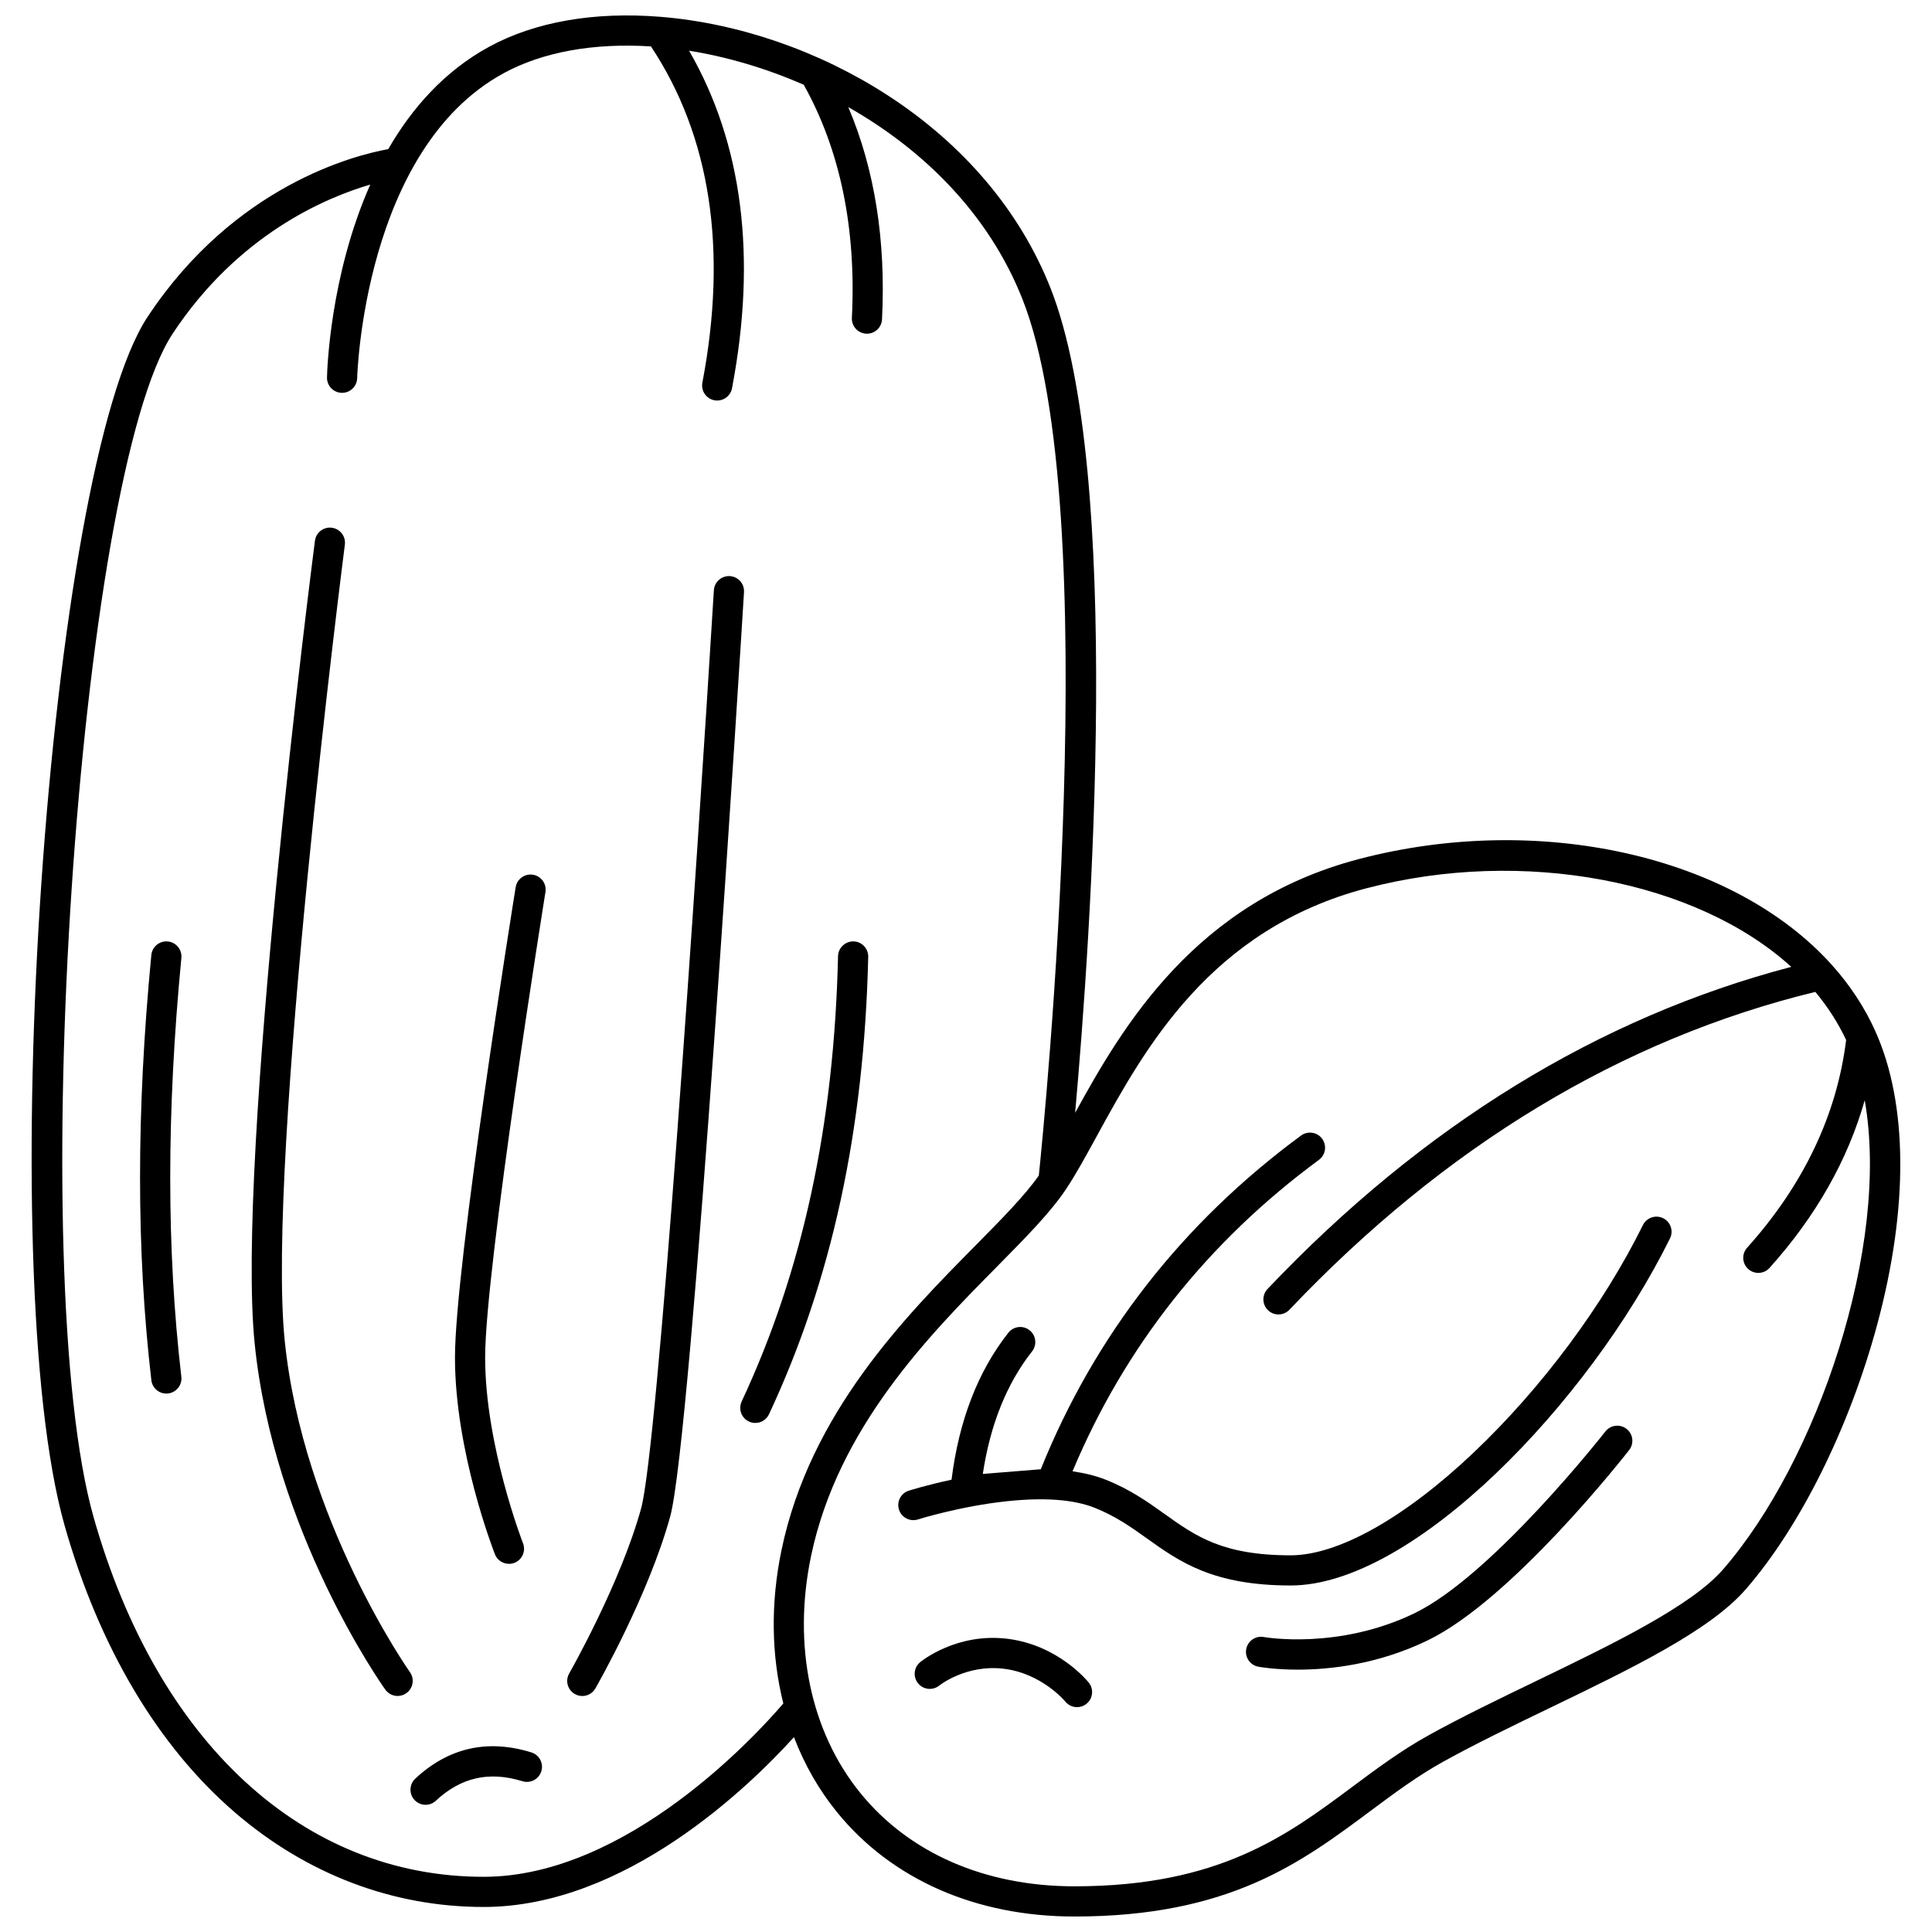
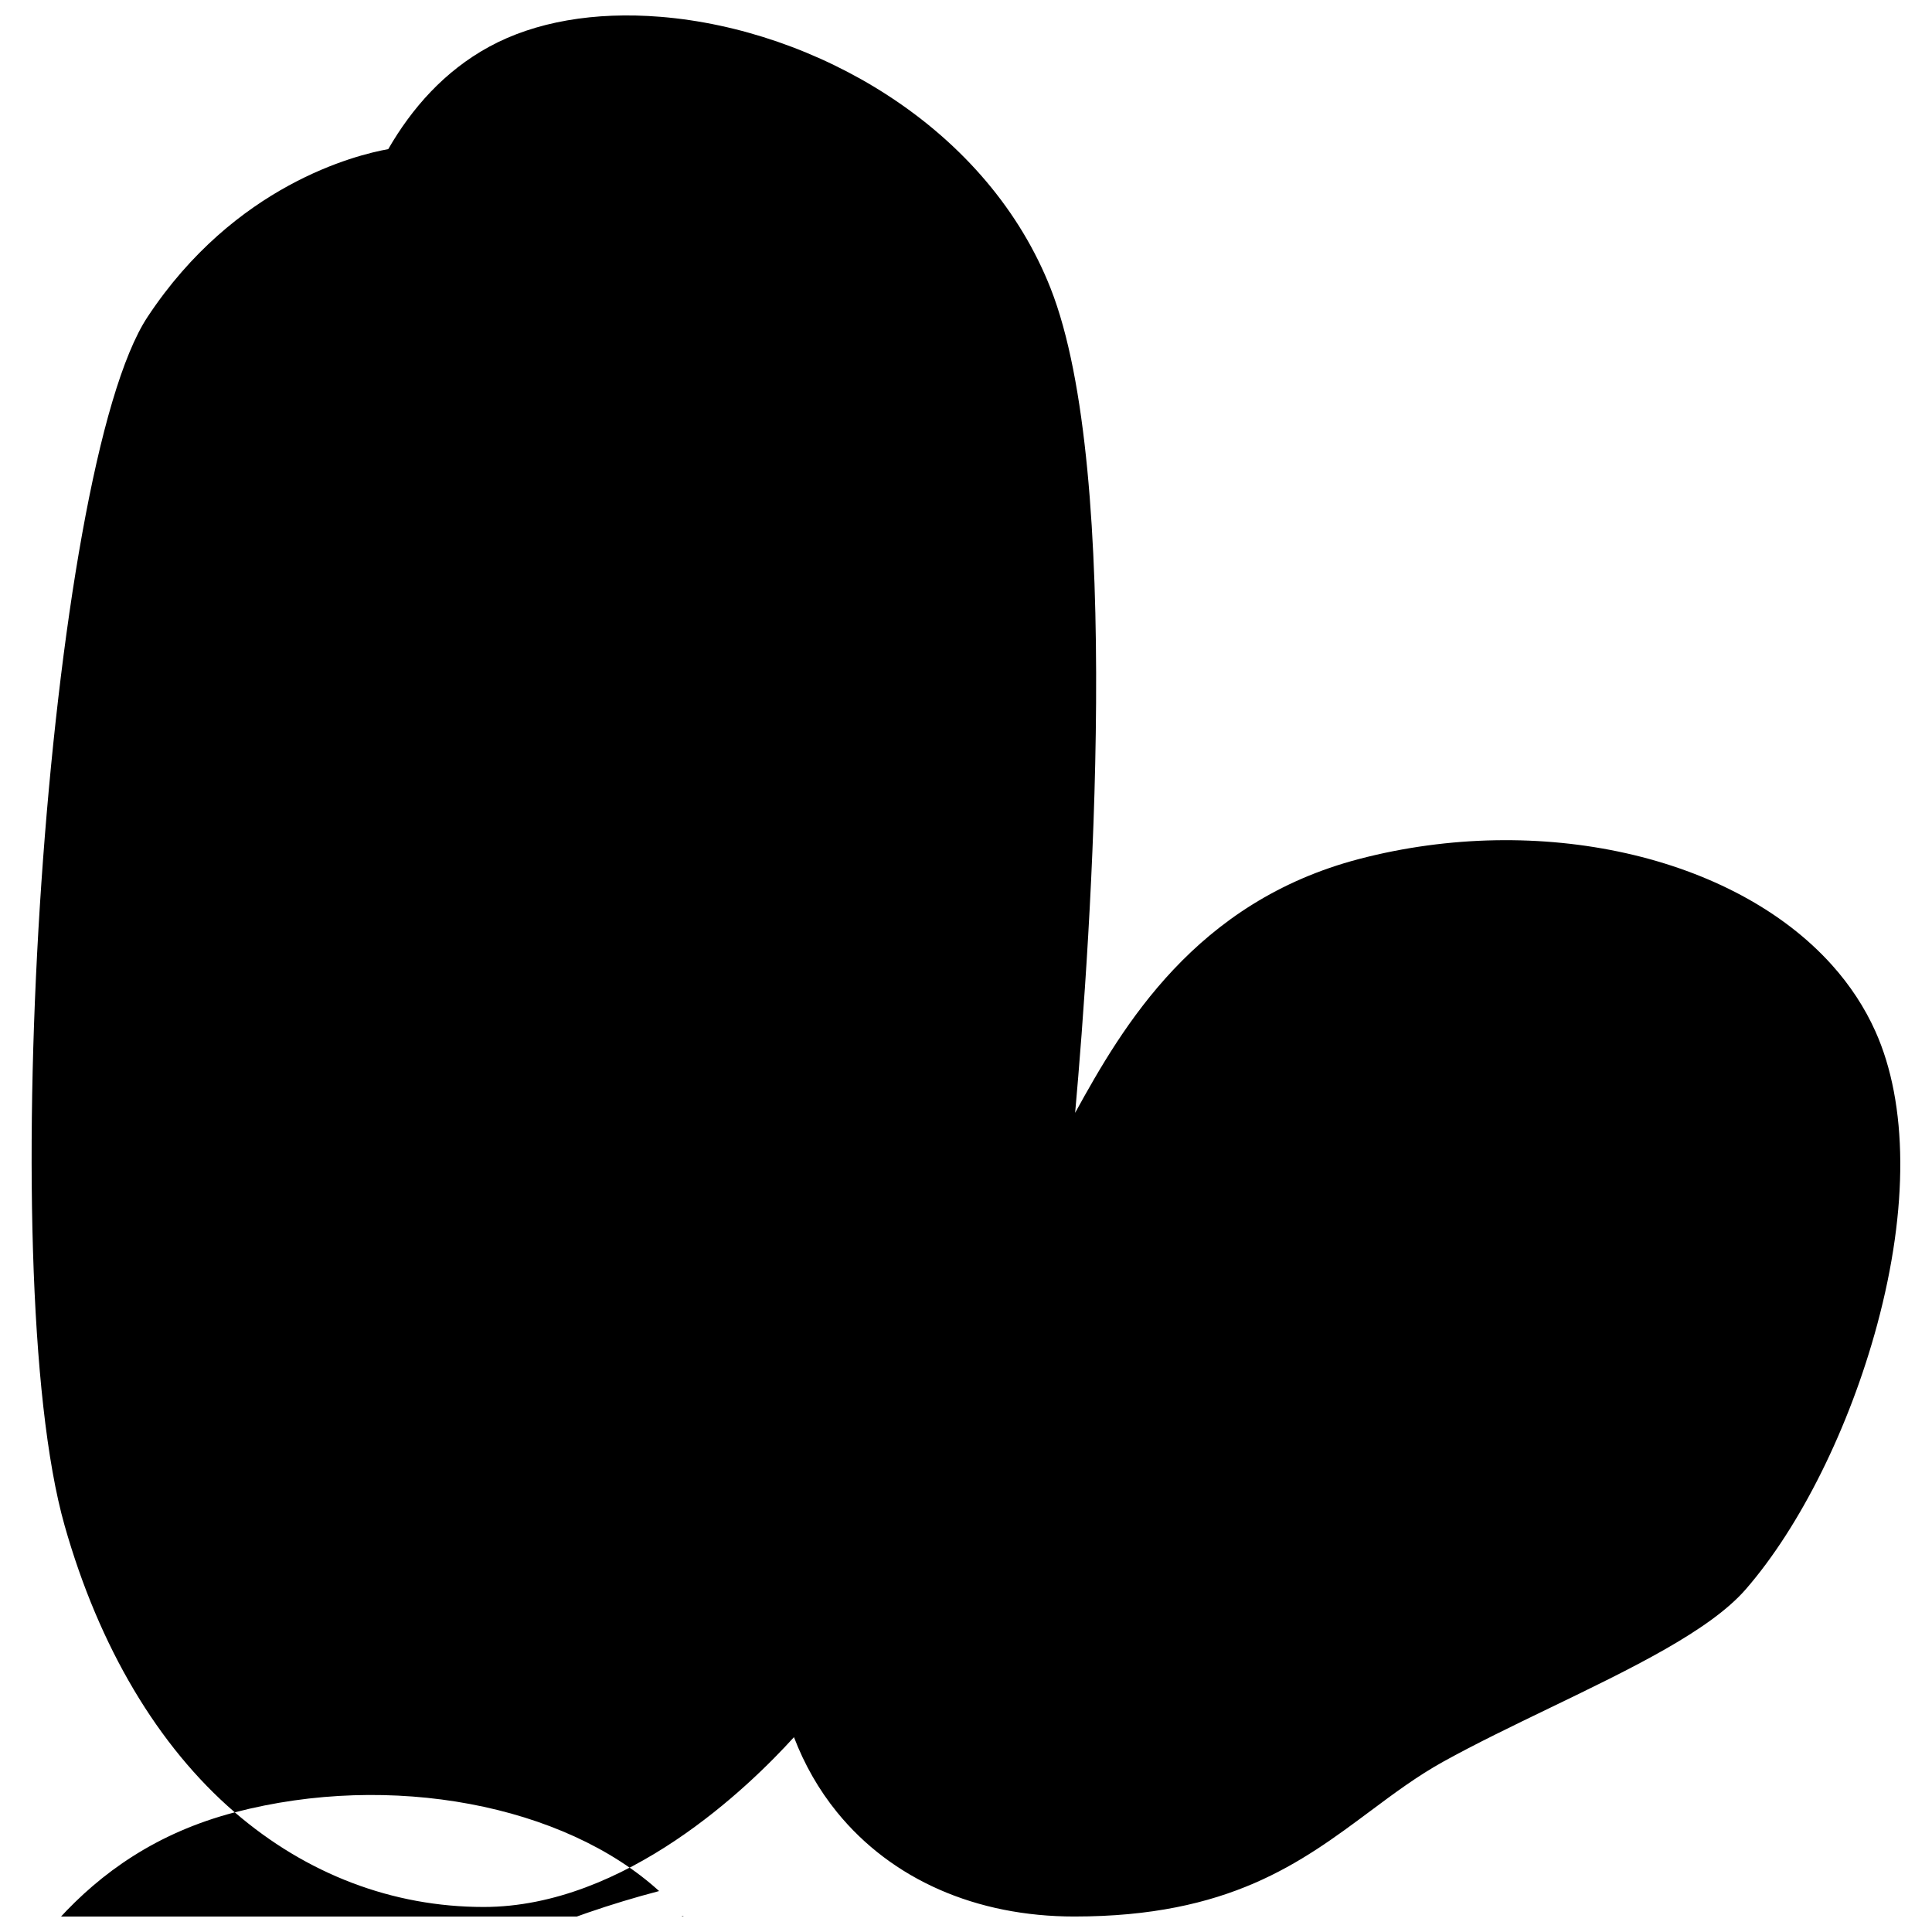
<svg xmlns="http://www.w3.org/2000/svg" width="800px" height="800px" version="1.1" viewBox="144 144 512 512">
  <defs>
    <clipPath id="a">
      <path d="m152 148.09h496v503.81h-496z" />
    </clipPath>
  </defs>
-   <path d="m584.75 466.84c-1.977-0.98-4.379-0.164-5.356 1.812-10.453 21.164-26.758 43.094-44.723 60.164-18.297 17.387-36.02 27.359-48.617 27.359-18.082 0-25.191-5.078-33.426-10.957-4.469-3.191-9.09-6.488-15.602-9.078-2.586-1.027-5.527-1.766-8.793-2.227 13.812-33.008 35.742-60.766 65.297-82.539 1.777-1.309 2.156-3.812 0.848-5.594-1.309-1.777-3.812-2.156-5.59-0.848-31.492 23.203-54.668 52.957-68.969 88.434l-15.367 1.242c1.969-13.059 6.348-23.965 13.051-32.469 1.367-1.734 1.07-4.25-0.664-5.613-1.734-1.367-4.25-1.07-5.617 0.664-8.047 10.203-13.105 23.297-15.055 38.945-6.519 1.398-11.027 2.816-11.328 2.91-2.106 0.668-3.269 2.914-2.602 5.019s2.91 3.269 5.019 2.606c0.109-0.035 11.285-3.543 23.723-4.844 9.82-1.031 17.59-0.441 23.09 1.742 5.609 2.231 9.641 5.109 13.91 8.156 8.57 6.117 17.43 12.445 38.074 12.445 32.453 0 79.016-48.473 100.51-91.98 0.98-1.977 0.168-4.371-1.812-5.352z" />
  <path d="m575.05 522.67c-1.742-1.359-4.254-1.047-5.613 0.691-0.297 0.379-29.98 38.23-50.637 48.191-20.188 9.734-39.613 6.324-39.871 6.277-2.168-0.41-4.254 1.02-4.664 3.188-0.41 2.172 1.02 4.262 3.188 4.672 0.375 0.07 4.332 0.785 10.473 0.785 8.5 0 21.184-1.371 34.348-7.719 22.34-10.77 52.207-48.859 53.469-50.477 1.363-1.742 1.051-4.254-0.691-5.609z" />
  <path d="m411.05 578.3c-13.48-1.676-22.812 5.875-23.203 6.199-1.695 1.398-1.934 3.898-0.543 5.606 1.391 1.703 3.906 1.961 5.617 0.578 0.07-0.059 7.172-5.684 17.145-4.441 10.078 1.254 16.188 8.609 16.238 8.672 0.789 0.984 1.949 1.5 3.121 1.5 0.875 0 1.762-0.285 2.496-0.879 1.723-1.379 2-3.898 0.621-5.621-0.324-0.41-8.105-9.949-21.492-11.613z" />
  <g clip-path="url(#a)">
-     <path d="m206.22 624.29c19.051 16.406 41.855 25.078 65.945 25.078 37.578 0 70.383-31.922 82.242-45.004 2.769 7.242 6.586 13.953 11.418 19.891 14.492 17.824 36.828 27.641 62.898 27.641 40.922 0 59.98-14.199 78.406-27.93 6.406-4.773 12.457-9.281 19.336-13.098 8.5-4.715 18.426-9.504 28.02-14.137 21.922-10.582 42.629-20.582 52.168-31.562 14.461-16.645 27.48-42.875 34.832-70.164 8.312-30.863 8.145-58.453-0.48-77.684-2.82-6.293-6.703-12.215-11.531-17.594-26.051-29.012-77.555-40.566-125.25-28.098-43.402 11.348-62.668 44.266-75.301 67.281 4.195-46.984 12.781-169.66-6.519-218.54-8.035-20.348-22.973-38.027-43.195-51.137-18.074-11.715-39.438-19.094-60.152-20.777-17.57-1.426-33.27 1.312-45.402 7.918-11.922 6.492-20.535 16.348-26.766 27.145-8.609 1.547-40.668 9.488-63.781 44.461-26.559 40.191-41.145 252.75-21.98 320.32 9.121 32.16 24.711 58.434 45.09 75.984zm300.04-244.92c41.398-10.824 87.281-2.027 112.45 20.859-51.043 13.391-97.711 42.074-138.8 85.363-1.52 1.602-1.453 4.133 0.148 5.652 0.773 0.734 1.762 1.098 2.75 1.098 1.059 0 2.113-0.418 2.902-1.246 41.211-43.418 88.094-71.742 139.37-84.234 3.316 3.977 6.047 8.25 8.164 12.738-2.457 19.859-11.27 38.387-26.242 55.066-1.477 1.645-1.34 4.172 0.305 5.644 0.766 0.688 1.719 1.023 2.668 1.023 1.094 0 2.188-0.449 2.977-1.328 12.285-13.688 20.727-28.574 25.215-44.43 6.816 38.535-12.508 95.527-37.551 124.35-8.461 9.738-29.379 19.84-49.609 29.605-9.695 4.684-19.723 9.52-28.422 14.344-7.352 4.074-13.902 8.957-20.234 13.676-17.383 12.953-35.359 26.344-73.629 26.344-23.613 0-43.75-8.77-56.695-24.691-13.246-16.293-18.02-39.184-13.094-62.797 7.098-34.035 31.406-58.641 49.152-76.605 7.672-7.766 14.301-14.473 18.406-20.637 2.606-3.906 5.176-8.605 8.148-14.043 12.676-23.156 30.031-54.879 71.617-65.754zm-316.48-146.98c17.305-26.188 40.43-35.992 52.344-39.473-10.719 24.145-11.43 49.445-11.465 51.113-0.047 2.207 1.707 4.031 3.914 4.078 2.207 0.039 4.035-1.707 4.082-3.914 0.012-0.605 1.738-60.609 38.824-80.797 10.336-5.625 23.801-8.062 39.031-7.098 15.77 23.785 20.359 53.746 13.629 89.102-0.414 2.168 1.012 4.262 3.18 4.676 0.254 0.047 0.504 0.07 0.75 0.07 1.883 0 3.559-1.336 3.922-3.25 6.629-34.816 2.801-64.863-11.375-89.461 9.855 1.578 20.238 4.578 30.387 9.027 9.645 17.266 13.945 38.031 12.754 61.77-0.109 2.207 1.586 4.082 3.793 4.195 0.066 0.004 0.137 0.004 0.203 0.004 2.117 0 3.883-1.66 3.992-3.797 1.051-20.953-1.953-39.816-8.934-56.25 19.68 11.172 37.156 28.113 46.164 50.922 21.969 55.633 5.805 217.91 4.324 232.22-3.746 5.348-9.863 11.539-16.898 18.664-18.449 18.672-43.715 44.246-51.293 80.59-2.938 14.09-2.699 27.98 0.484 40.648-6.836 7.992-41.32 45.941-79.43 45.941-47.797 0-86.43-35.605-103.34-95.242-18.305-64.551-4.203-275.66 20.957-313.74z" />
+     <path d="m206.22 624.29c19.051 16.406 41.855 25.078 65.945 25.078 37.578 0 70.383-31.922 82.242-45.004 2.769 7.242 6.586 13.953 11.418 19.891 14.492 17.824 36.828 27.641 62.898 27.641 40.922 0 59.98-14.199 78.406-27.93 6.406-4.773 12.457-9.281 19.336-13.098 8.5-4.715 18.426-9.504 28.02-14.137 21.922-10.582 42.629-20.582 52.168-31.562 14.461-16.645 27.48-42.875 34.832-70.164 8.312-30.863 8.145-58.453-0.48-77.684-2.82-6.293-6.703-12.215-11.531-17.594-26.051-29.012-77.555-40.566-125.25-28.098-43.402 11.348-62.668 44.266-75.301 67.281 4.195-46.984 12.781-169.66-6.519-218.54-8.035-20.348-22.973-38.027-43.195-51.137-18.074-11.715-39.438-19.094-60.152-20.777-17.57-1.426-33.27 1.312-45.402 7.918-11.922 6.492-20.535 16.348-26.766 27.145-8.609 1.547-40.668 9.488-63.781 44.461-26.559 40.191-41.145 252.75-21.98 320.32 9.121 32.16 24.711 58.434 45.09 75.984zc41.398-10.824 87.281-2.027 112.45 20.859-51.043 13.391-97.711 42.074-138.8 85.363-1.52 1.602-1.453 4.133 0.148 5.652 0.773 0.734 1.762 1.098 2.75 1.098 1.059 0 2.113-0.418 2.902-1.246 41.211-43.418 88.094-71.742 139.37-84.234 3.316 3.977 6.047 8.25 8.164 12.738-2.457 19.859-11.27 38.387-26.242 55.066-1.477 1.645-1.34 4.172 0.305 5.644 0.766 0.688 1.719 1.023 2.668 1.023 1.094 0 2.188-0.449 2.977-1.328 12.285-13.688 20.727-28.574 25.215-44.43 6.816 38.535-12.508 95.527-37.551 124.35-8.461 9.738-29.379 19.84-49.609 29.605-9.695 4.684-19.723 9.52-28.422 14.344-7.352 4.074-13.902 8.957-20.234 13.676-17.383 12.953-35.359 26.344-73.629 26.344-23.613 0-43.75-8.77-56.695-24.691-13.246-16.293-18.02-39.184-13.094-62.797 7.098-34.035 31.406-58.641 49.152-76.605 7.672-7.766 14.301-14.473 18.406-20.637 2.606-3.906 5.176-8.605 8.148-14.043 12.676-23.156 30.031-54.879 71.617-65.754zm-316.48-146.98c17.305-26.188 40.43-35.992 52.344-39.473-10.719 24.145-11.43 49.445-11.465 51.113-0.047 2.207 1.707 4.031 3.914 4.078 2.207 0.039 4.035-1.707 4.082-3.914 0.012-0.605 1.738-60.609 38.824-80.797 10.336-5.625 23.801-8.062 39.031-7.098 15.77 23.785 20.359 53.746 13.629 89.102-0.414 2.168 1.012 4.262 3.18 4.676 0.254 0.047 0.504 0.07 0.75 0.07 1.883 0 3.559-1.336 3.922-3.25 6.629-34.816 2.801-64.863-11.375-89.461 9.855 1.578 20.238 4.578 30.387 9.027 9.645 17.266 13.945 38.031 12.754 61.77-0.109 2.207 1.586 4.082 3.793 4.195 0.066 0.004 0.137 0.004 0.203 0.004 2.117 0 3.883-1.66 3.992-3.797 1.051-20.953-1.953-39.816-8.934-56.25 19.68 11.172 37.156 28.113 46.164 50.922 21.969 55.633 5.805 217.91 4.324 232.22-3.746 5.348-9.863 11.539-16.898 18.664-18.449 18.672-43.715 44.246-51.293 80.59-2.938 14.09-2.699 27.98 0.484 40.648-6.836 7.992-41.32 45.941-79.43 45.941-47.797 0-86.43-35.605-103.34-95.242-18.305-64.551-4.203-275.66 20.957-313.74z" />
  </g>
  <path d="m246.12 591.77c0.781 1.094 2.012 1.68 3.258 1.68 0.801 0 1.613-0.242 2.316-0.742 1.797-1.281 2.219-3.777 0.941-5.574-0.281-0.398-28.352-40.34-33.184-87.871-4.898-48.191 15.734-209.31 15.941-210.93 0.281-2.191-1.266-4.195-3.453-4.477-2.191-0.285-4.195 1.266-4.477 3.453-0.859 6.66-20.957 163.66-15.969 212.77 5.051 49.695 33.418 90.008 34.625 91.699z" />
  <path d="m296.33 592.93c0.625 0.359 1.309 0.531 1.984 0.531 1.387 0 2.734-0.723 3.473-2.012 0.57-0.996 14.062-24.676 19.816-45.535 5.731-20.773 19.004-235.86 19.566-245 0.137-2.203-1.543-4.102-3.746-4.238-2.199-0.125-4.102 1.543-4.238 3.746-4.746 77.184-14.887 227.38-19.293 243.37-5.481 19.871-18.91 43.453-19.047 43.688-1.098 1.91-0.434 4.356 1.484 5.453z" />
  <path d="m278.88 558.44c0.484 0 0.98-0.09 1.457-0.277 2.055-0.805 3.07-3.125 2.266-5.18-0.102-0.258-10.035-25.926-10.035-49.227 0-23.777 15.824-122.36 15.984-123.36 0.352-2.18-1.133-4.231-3.312-4.582-2.184-0.352-4.231 1.133-4.582 3.312-0.656 4.082-16.086 100.21-16.086 124.62 0 24.844 10.152 51.039 10.586 52.145 0.617 1.578 2.125 2.539 3.723 2.539z" />
-   <path d="m342.48 520.72c0.547 0.258 1.125 0.375 1.691 0.375 1.504 0 2.945-0.855 3.625-2.309 16.629-35.57 25.227-75.223 26.289-121.22 0.051-2.207-1.699-4.039-3.906-4.09-2.16-0.035-4.039 1.695-4.09 3.906-1.039 44.867-9.391 83.469-25.539 118.02-0.934 2.004-0.07 4.387 1.93 5.32z" />
  <path d="m188.08 513.31c0.152 0 0.312-0.008 0.469-0.027 2.191-0.258 3.766-2.242 3.508-4.434-3.926-33.742-3.926-70.047 0.008-110.99 0.211-2.199-1.398-4.152-3.598-4.363-2.184-0.211-4.148 1.398-4.363 3.598-3.988 41.512-3.984 78.367 0.008 112.68 0.242 2.039 1.969 3.535 3.969 3.535z" />
-   <path d="m253.86 621.02c0.789 0.844 1.852 1.27 2.922 1.27 0.977 0 1.957-0.355 2.727-1.078 6.637-6.199 14.141-7.891 22.945-5.168 2.109 0.652 4.348-0.527 5-2.641 0.652-2.109-0.527-4.348-2.641-5-11.621-3.598-21.973-1.25-30.77 6.965-1.605 1.508-1.691 4.039-0.184 5.652z" />
</svg>